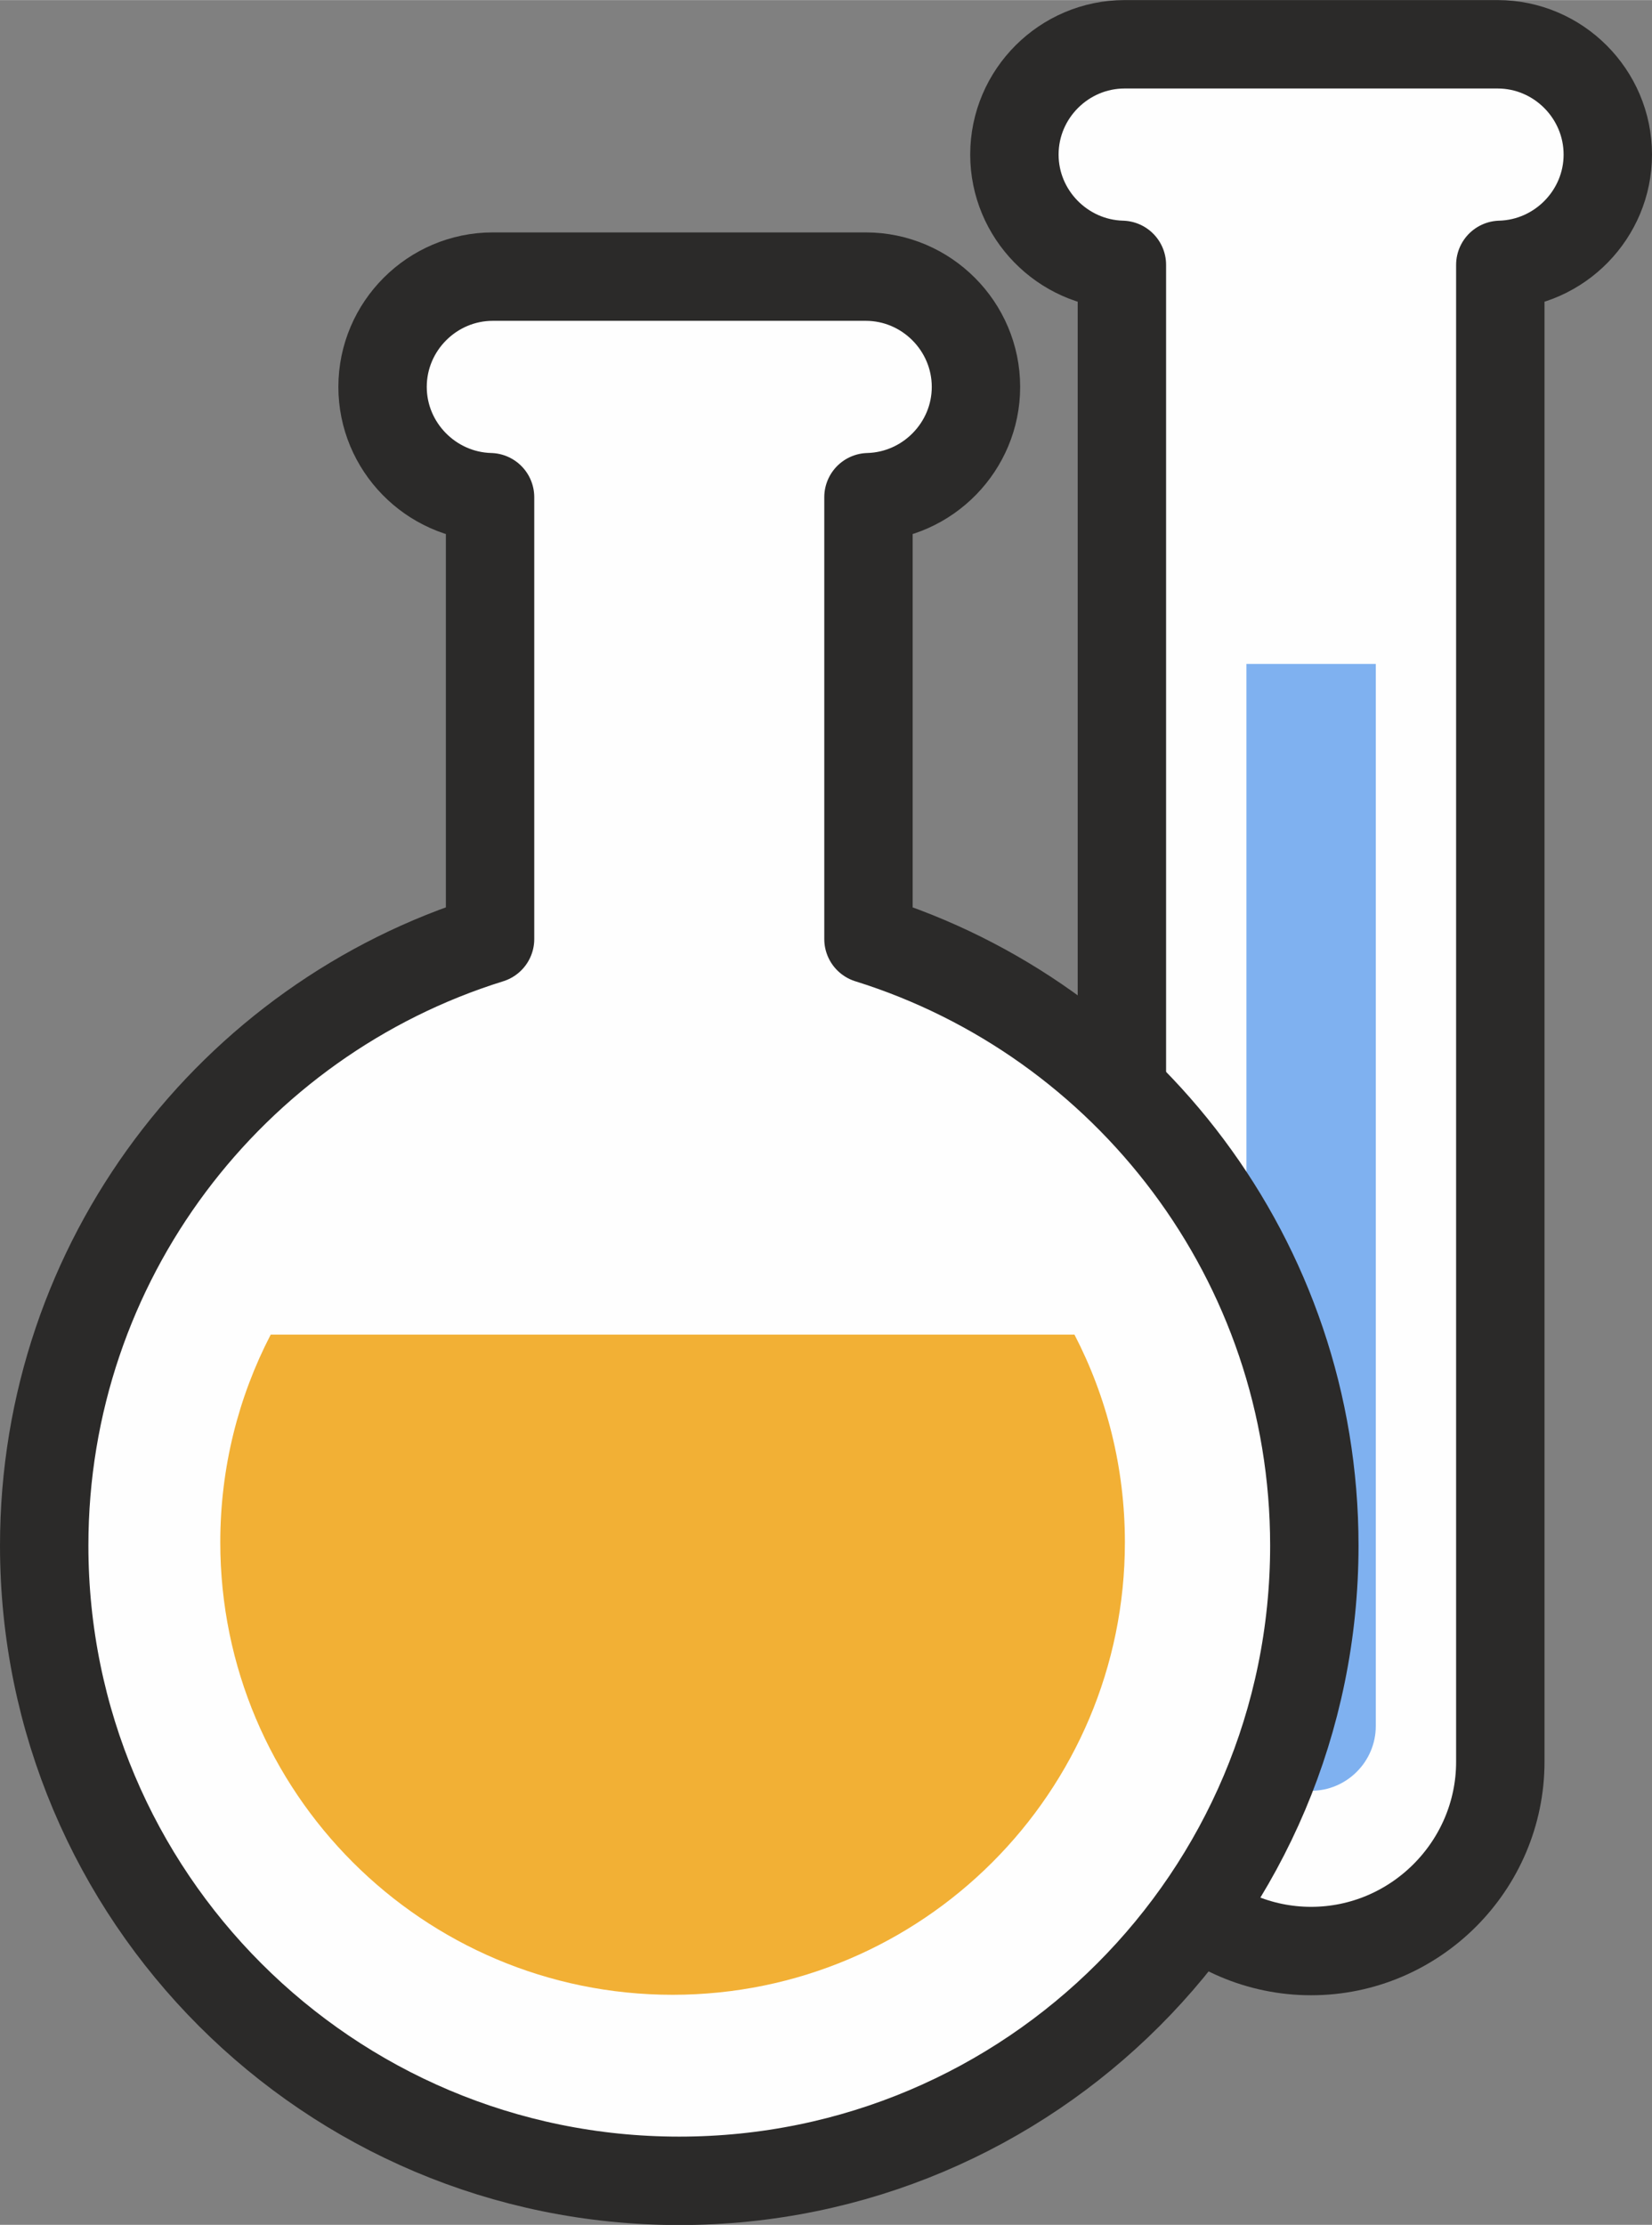
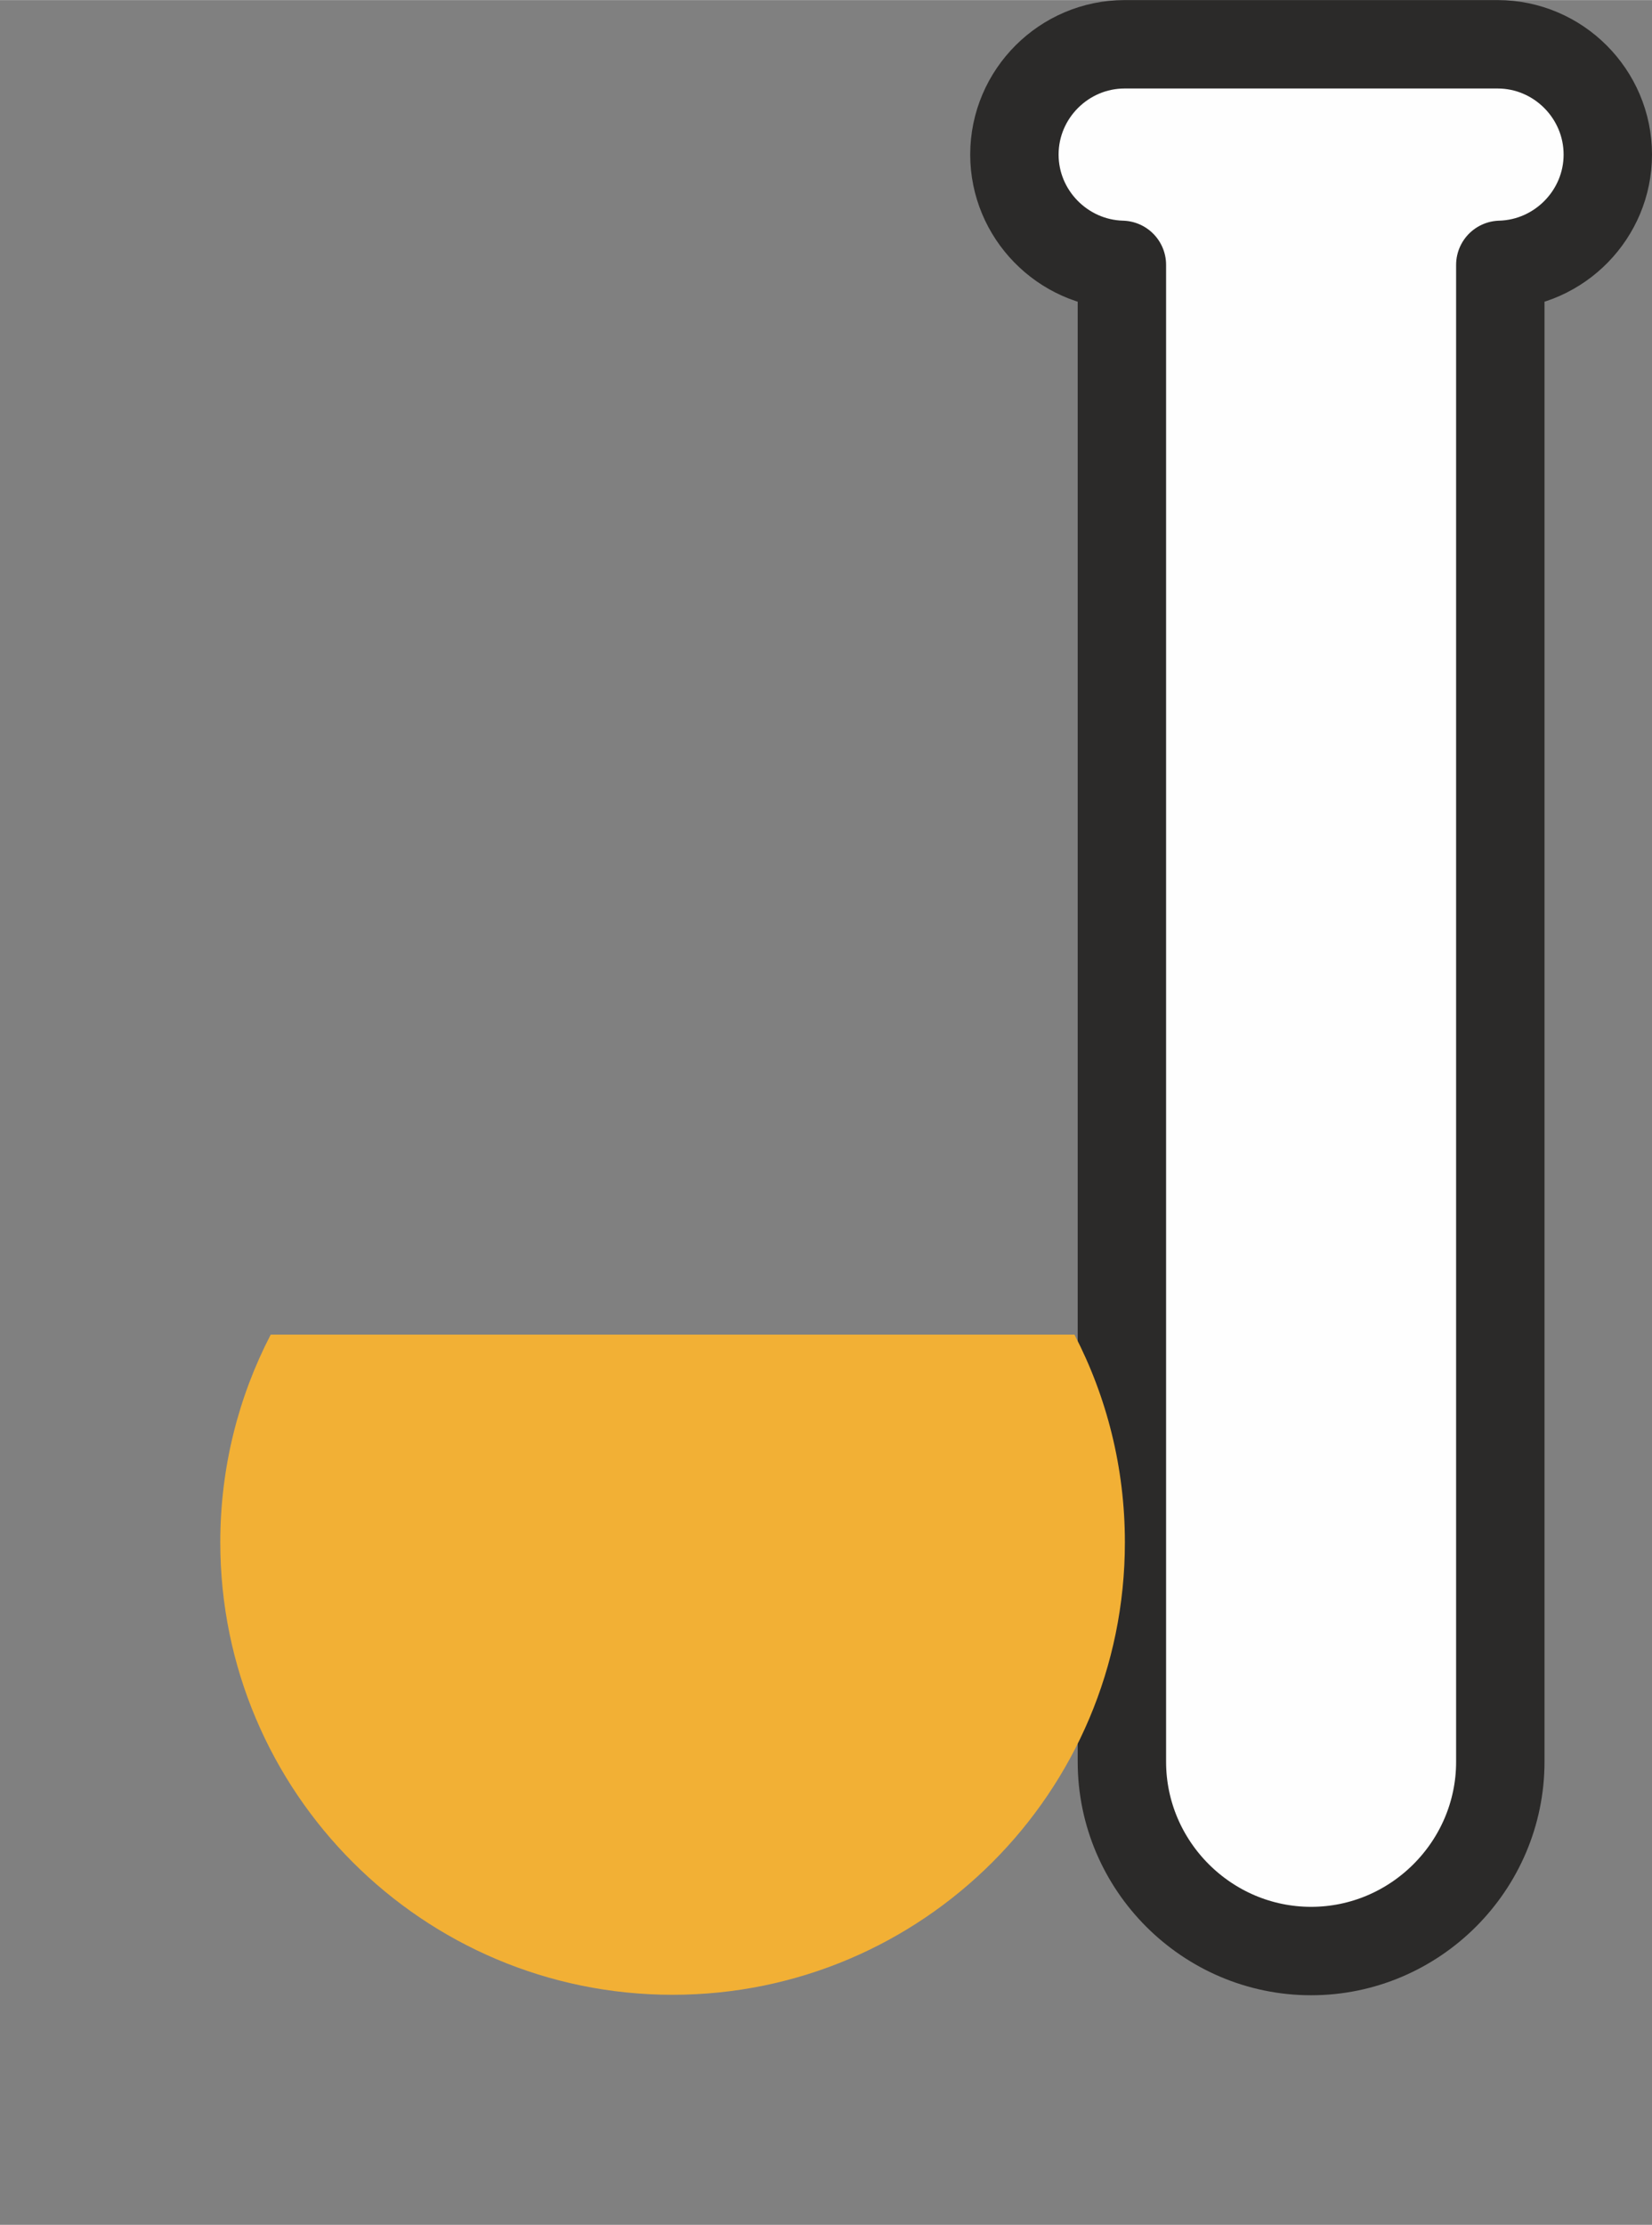
<svg xmlns="http://www.w3.org/2000/svg" xml:space="preserve" width="18.71mm" height="25.19mm" style="shape-rendering:geometricPrecision; text-rendering:geometricPrecision; image-rendering:optimizeQuality; fill-rule:evenodd; clip-rule:evenodd" viewBox="0 0 71.77 96.62">
  <rect x="0" y="0" width="71.77" height="96.62" fill="#808080" stroke="none" />
  <defs>
    <style type="text/css">  .str0 {stroke:#2B2A29;stroke-width:3.84;stroke-linecap:round;stroke-linejoin:round;stroke-miterlimit:22.926} .fil0 {fill:#FEFEFE} .fil1 {fill:#7FB1F0} .fil2 {fill:#F2B035}  </style>
  </defs>
  <g id="Слой_x0020_1">
    <g id="_1421404913856">
      <path class="fil0 str0" d="M65.18 11.5l0 65.01c0,4.52 -3.7,8.22 -8.22,8.22l-0 0c-4.52,0 -8.22,-3.7 -8.22,-8.22l0 -65.01c-2.58,-0.07 -4.67,-2.2 -4.67,-4.79 0,-2.64 2.16,-4.79 4.79,-4.79l16.2 0c2.64,0 4.79,2.16 4.79,4.79 0,2.59 -2.09,4.72 -4.67,4.79z" />
-       <path class="fil1" d="M54.15 28.83l5.62 0 0 46.13c0,1.54 -1.26,2.81 -2.81,2.81l-0 0c-1.54,0 -2.81,-1.26 -2.81,-2.81l0 -46.13z" />
    </g>
    <g id="_1419526344400">
-       <path class="fil0 str0" d="M37.73 21.59l0 19.19c11.22,3.5 19.37,13.97 19.37,26.34 0,15.24 -12.35,27.59 -27.59,27.59 -15.24,0 -27.59,-12.35 -27.59,-27.59 0,-12.37 8.15,-22.85 19.37,-26.34l0 -19.19c-2.58,-0.07 -4.67,-2.2 -4.67,-4.79 0,-2.64 2.16,-4.79 4.79,-4.79l16.2 0c2.64,0 4.79,2.16 4.79,4.79 0,2.59 -2.09,4.72 -4.67,4.79z" />
      <path class="fil2" d="M46.68 57.96c1.4,2.7 2.19,5.77 2.19,9.02 0,10.85 -8.8,19.65 -19.65,19.65 -10.85,0 -19.65,-8.8 -19.65,-19.65 0,-3.25 0.79,-6.32 2.19,-9.02l34.93 0z" />
    </g>
  </g>
</svg>